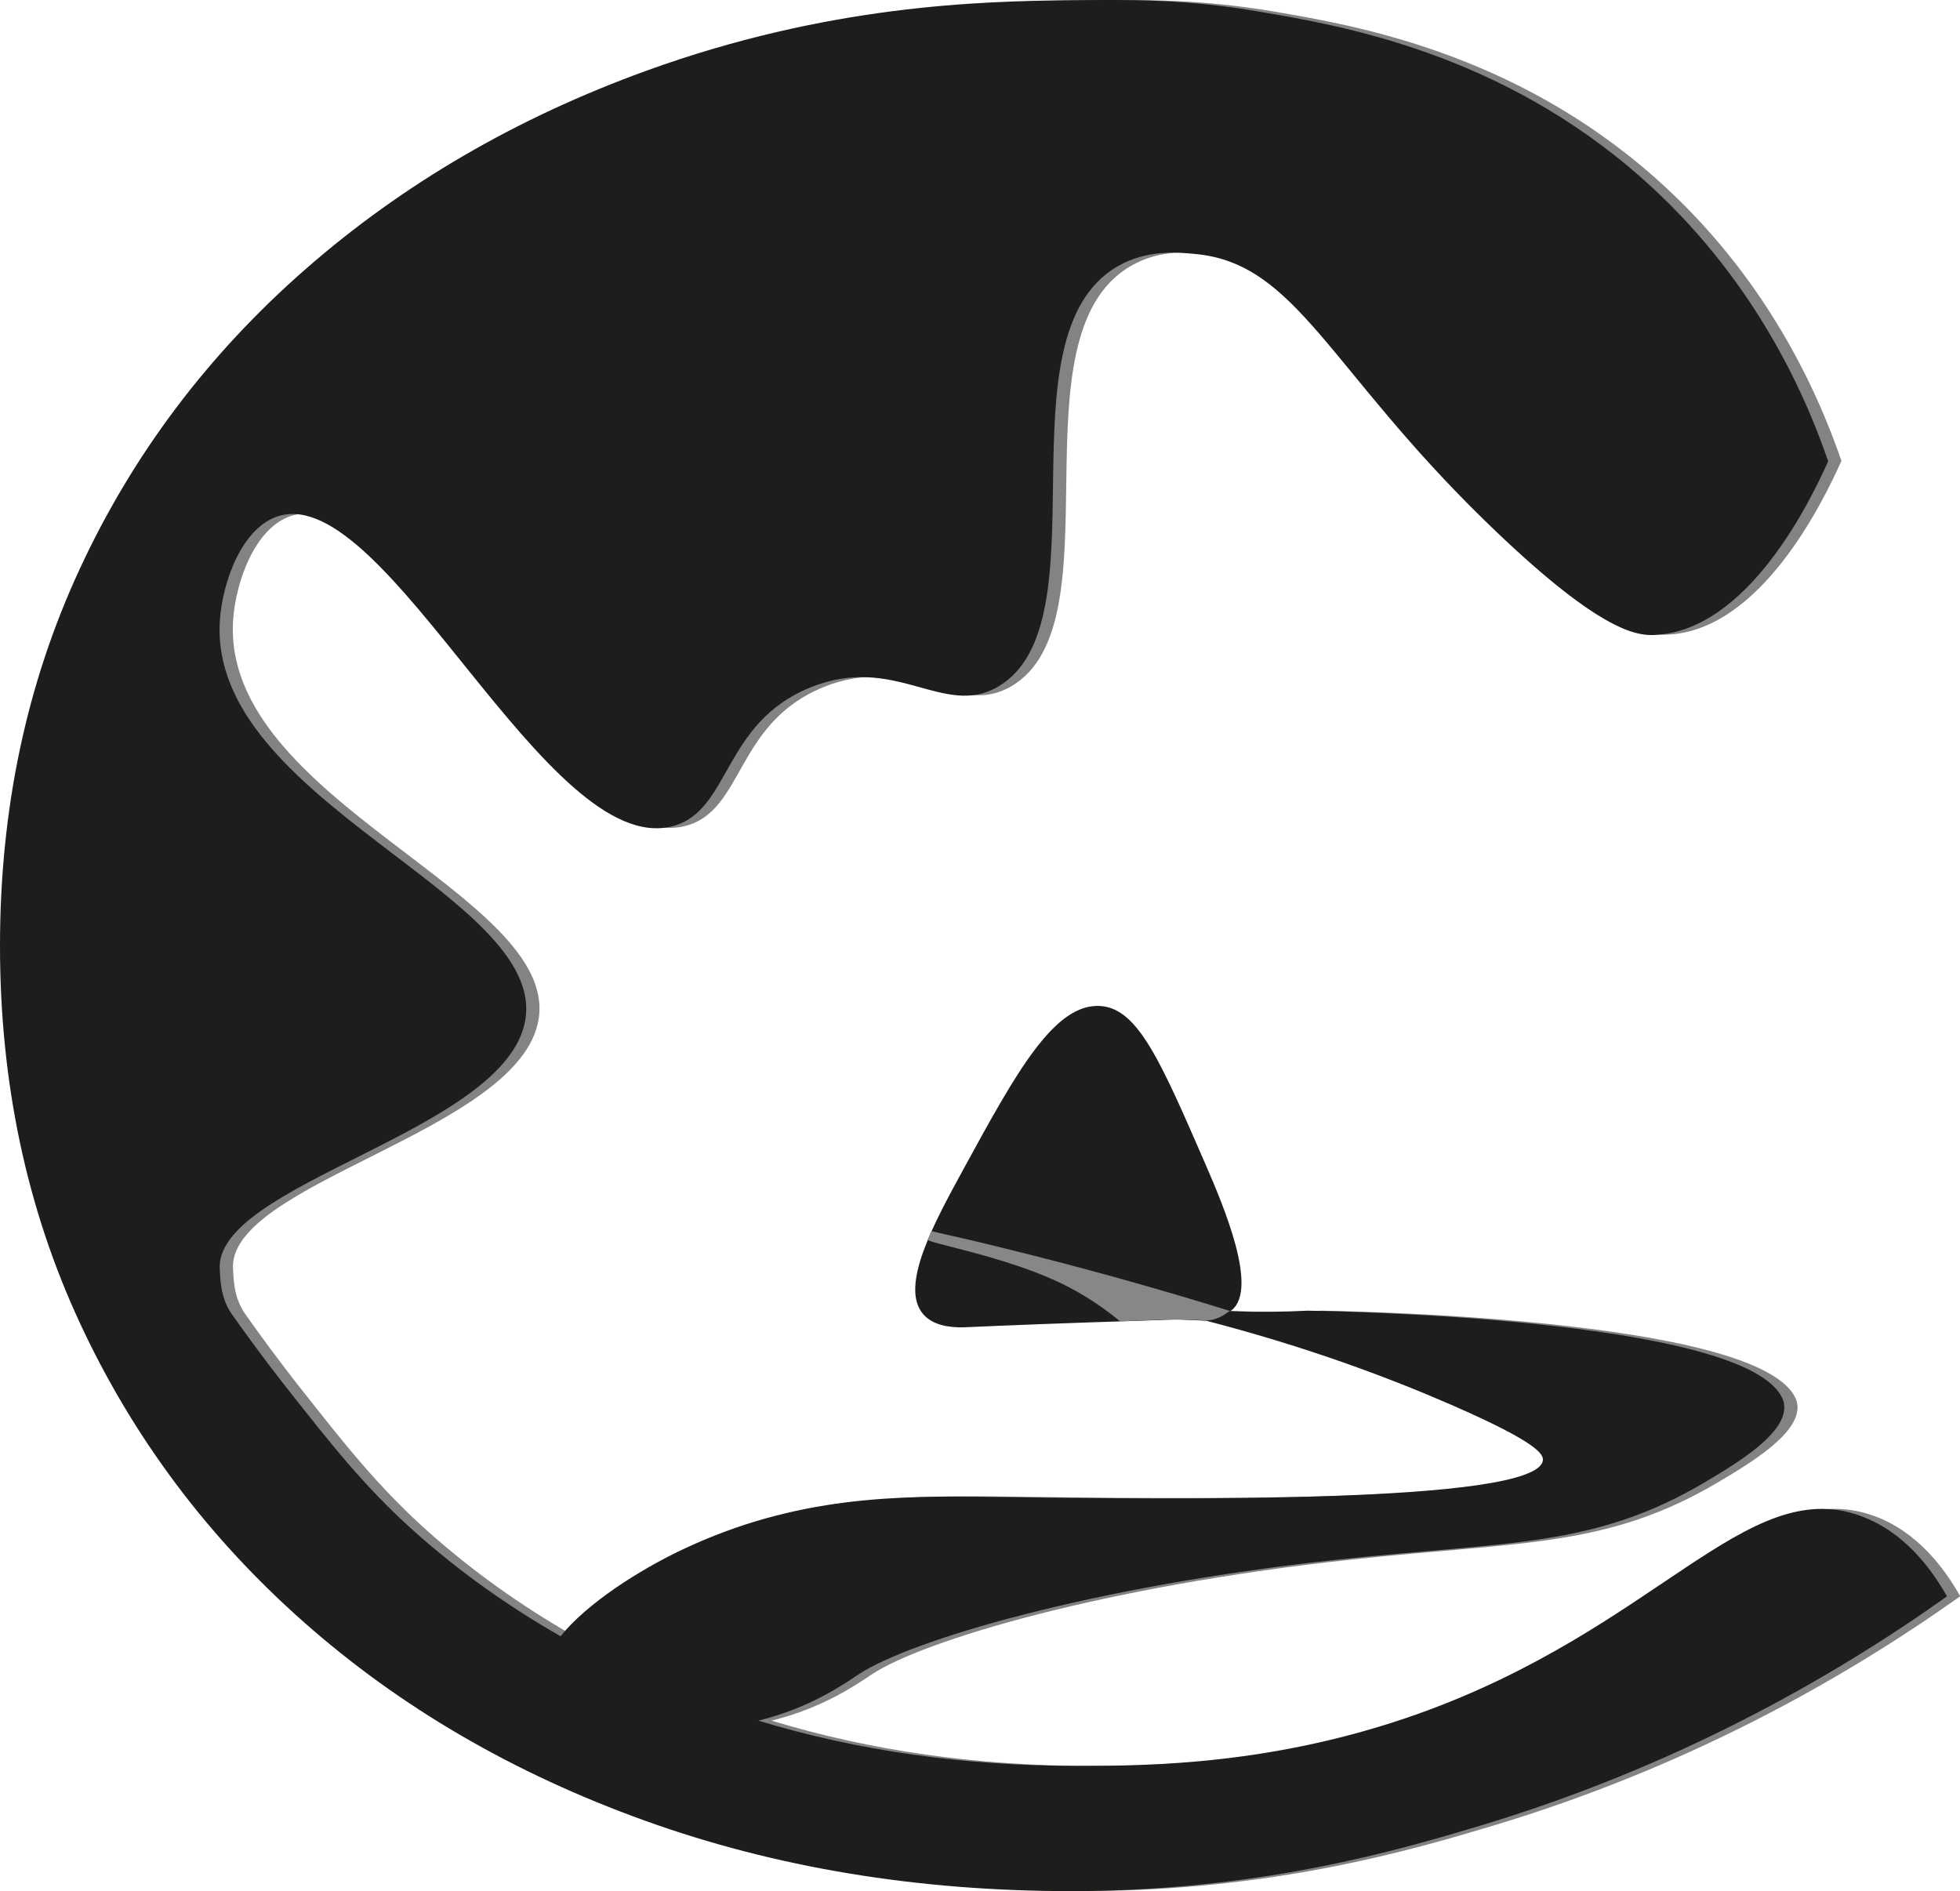
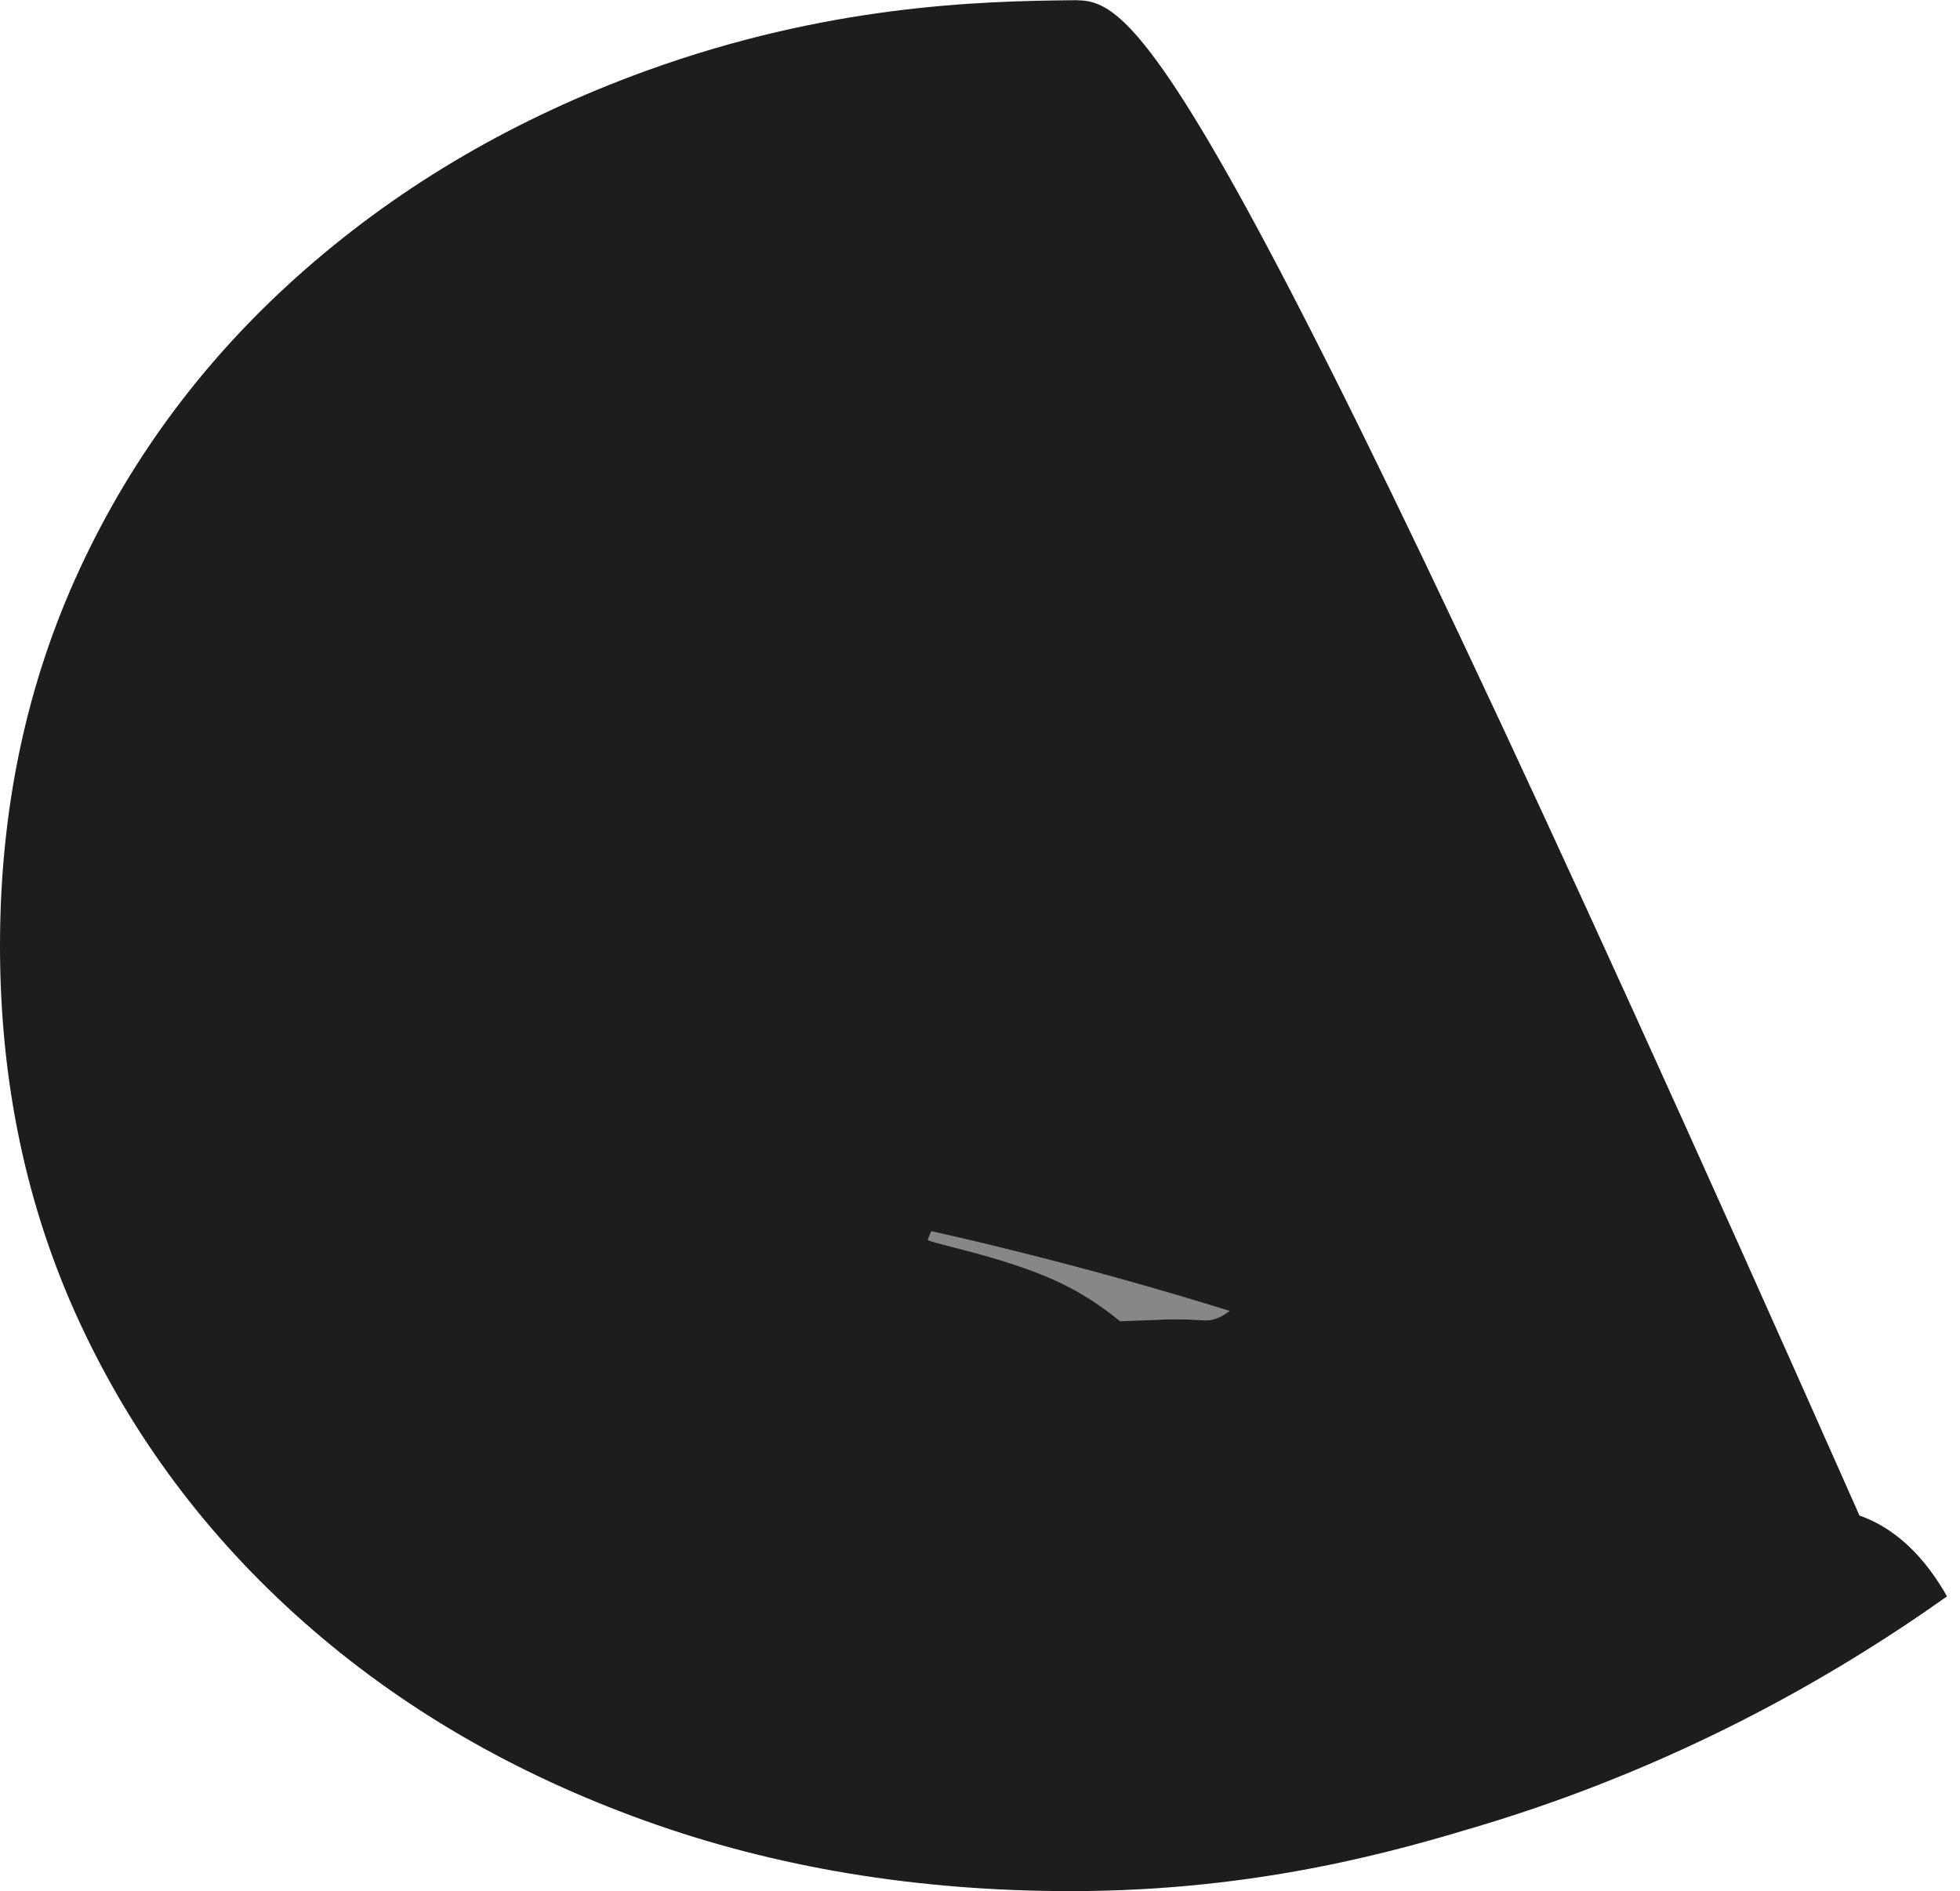
<svg xmlns="http://www.w3.org/2000/svg" id="Lag_2" viewBox="0 0 162.79 157.07">
  <defs>
    <style>
      .cls-1 {
        fill: #1d1d1b;
      }

      .cls-2 {
        fill: #878787;
      }

      .cls-3 {
        opacity: .55;
      }
    </style>
  </defs>
  <g id="Lag_1-2" data-name="Lag_1">
    <g>
      <g class="cls-3">
-         <path class="cls-1" d="M155.54,125.87c-9.48-3.34-16.83,9.42-36.7,16.49-11.86,4.22-22.28,4.31-28.3,4.31-9.4,0-18.21-1.26-26.46-3.76,4.3-1.05,7.1-3.03,8.36-3.86,4.19-2.77,19.12-7.27,39.55-9.49,14.4-1.56,21.49-.96,30.81-6.51,2.57-1.53,6.88-4.09,6.47-6.47-.01-.08-.04-.18-.07-.28-2.59-7.01-39.48-7.44-39.48-7.44-2.45.13-5.12.14-7.99-.02-2.28-.13-4.44-.35-6.47-.64,0,.01,0,.03,0,.04,11.35,2.44,20.18,5.71,26.38,8.41,7.2,3.14,7.69,4.12,7.6,4.64-.61,3.61-31.2,3.21-45.67,3.01-7.78-.1-16.27-.14-25.81,4.38-3.57,1.69-7.93,4.47-10.1,7.19-4.38-2.5-8.43-5.39-12.12-8.68-4.24-3.78-7.16-7.57-10.36-11.61-2.06-2.6-3.69-4.85-4.83-6.47-.99-1.41-.94-3.05-.99-3.59-.71-7.26,23.82-11.51,25.37-20.84,1.73-10.36-26.31-18.22-25.37-33.13.2-3.24,1.84-7.79,4.88-8.72,9-2.75,22.28,28.51,32.72,25.76,4.83-1.27,4.11-8.52,11.41-11.51,7.06-2.89,11.09,2.56,15.61-.07,8.99-5.23-.06-29.03,9.89-34.89,2.46-1.45,5.06-1.2,6.57-1.05,8.32.81,11.01,9.48,23.92,22.08,9.48,9.25,12.62,9.62,14.14,9.56,7.75-.34,12.94-11.08,14.44-14.43-2.02-5.89-6.32-15.42-15.49-23.53-11.79-10.43-25.07-12.67-31.56-13.78C99.7-.08,95.09-.03,90.04.02c-7.58.08-20.19.39-35.28,5.86-10.78,3.91-20.21,9.4-28.3,16.48-8.09,7.08-14.33,15.37-18.74,24.88-4.41,9.51-6.62,19.94-6.62,31.3s2.21,21.79,6.62,31.3c4.41,9.51,10.62,17.81,18.62,24.88,8,7.08,17.44,12.57,28.3,16.48,10.86,3.91,22.67,5.86,35.41,5.86,15.7,0,27.34-3.44,33.94-5.42,16.01-4.81,28.95-12.05,38.82-19.06-1.32-2.33-3.59-5.42-7.26-6.71Z" />
-       </g>
-       <path class="cls-1" d="M154.44,125.87c-9.48-3.34-16.83,9.42-36.7,16.49-11.86,4.22-22.28,4.31-28.3,4.31-9.4,0-18.21-1.26-26.46-3.76,4.3-1.05,7.1-3.03,8.36-3.86,4.19-2.77,19.12-7.27,39.55-9.49,14.4-1.56,21.49-.96,30.81-6.51,2.57-1.53,6.88-4.09,6.47-6.47-.01-.08-.04-.18-.07-.28-2.59-7.01-39.48-7.44-39.48-7.44-2.01.1-4.18.13-6.48.05,0,0,.02-.01.03-.01.05-.03.1-.06.15-.1,2.2-1.82-.72-8.7-2.18-12.06-3.74-8.61-5.61-12.92-8.68-13.18-3.87-.33-7.08,5.56-11.42,13.51-2.4,4.4-5.35,9.73-3.38,12.06.8.95,2.2,1.14,3.4,1.11,3.58-.16,8.63-.36,14.77-.55,1.31-.04,2.55-.11,3.15-.09.75.02,1.49.06,2.22.1,8.48,2.2,15.29,4.78,20.34,6.98,7.2,3.14,7.69,4.12,7.6,4.64-.61,3.61-31.2,3.21-45.67,3.01-7.78-.1-16.27-.14-25.81,4.38-3.57,1.69-7.93,4.47-10.1,7.19-4.38-2.5-8.43-5.39-12.12-8.68-4.24-3.78-7.16-7.57-10.36-11.61-2.06-2.6-3.69-4.85-4.83-6.47-.99-1.41-.94-3.05-.99-3.59-.71-7.26,23.82-11.51,25.37-20.84,1.73-10.36-26.31-18.22-25.37-33.13.2-3.24,1.84-7.79,4.88-8.72,9-2.75,22.28,28.51,32.72,25.76,4.83-1.27,4.11-8.52,11.41-11.51,7.05-2.89,11.09,2.56,15.61-.07,8.99-5.23-.06-29.03,9.89-34.89,2.46-1.45,5.06-1.2,6.57-1.05,8.32.81,11.01,9.48,23.92,22.08,9.48,9.25,12.62,9.62,14.14,9.56,7.75-.34,12.94-11.08,14.44-14.43-2.02-5.89-6.32-15.42-15.49-23.53-11.79-10.43-25.07-12.67-31.56-13.78C98.61-.08,93.99-.03,88.95.02c-7.58.08-20.19.39-35.28,5.86-10.78,3.91-20.21,9.4-28.3,16.48-8.09,7.08-14.33,15.37-18.74,24.88C2.21,56.76,0,67.19,0,78.55s2.21,21.79,6.62,31.3c4.41,9.51,10.62,17.81,18.62,24.88,8,7.08,17.44,12.57,28.3,16.48,10.86,3.91,22.67,5.86,35.41,5.86,15.7,0,27.34-3.44,33.94-5.42,16.01-4.81,28.95-12.05,38.82-19.06-1.32-2.33-3.59-5.42-7.26-6.71Z" />
+         </g>
+       <path class="cls-1" d="M154.44,125.87C98.61-.08,93.99-.03,88.95.02c-7.58.08-20.19.39-35.28,5.86-10.78,3.91-20.21,9.4-28.3,16.48-8.09,7.08-14.33,15.37-18.74,24.88C2.21,56.76,0,67.19,0,78.55s2.21,21.79,6.62,31.3c4.41,9.51,10.62,17.81,18.62,24.88,8,7.08,17.44,12.57,28.3,16.48,10.86,3.91,22.67,5.86,35.41,5.86,15.7,0,27.34-3.44,33.94-5.42,16.01-4.81,28.95-12.05,38.82-19.06-1.32-2.33-3.59-5.42-7.26-6.71Z" />
    </g>
    <path class="cls-2" d="M77.34,102.25c2.01.45,4.03.92,6.08,1.43,6.52,1.6,12.76,3.35,18.72,5.2-.86.66-1.51.79-1.94.79-.04,0-.2,0-.5-.02-.29-.01-.49-.02-.65-.03-.23-.01-.33-.02-.54-.03-.03,0-.15,0-.3,0-.22,0-.67-.01-1.29,0-.17,0-.28.01-.43.02-.43.02-.98.04-2.06.08-.35.01-.83.03-1.4.05-2.09-1.72-3.97-2.73-5.27-3.33-4.57-2.11-10.76-3.19-10.71-3.45,0,0,0,0,.04-.08.07-.17.09-.25.13-.33.03-.07.07-.17.14-.29Z" />
  </g>
</svg>